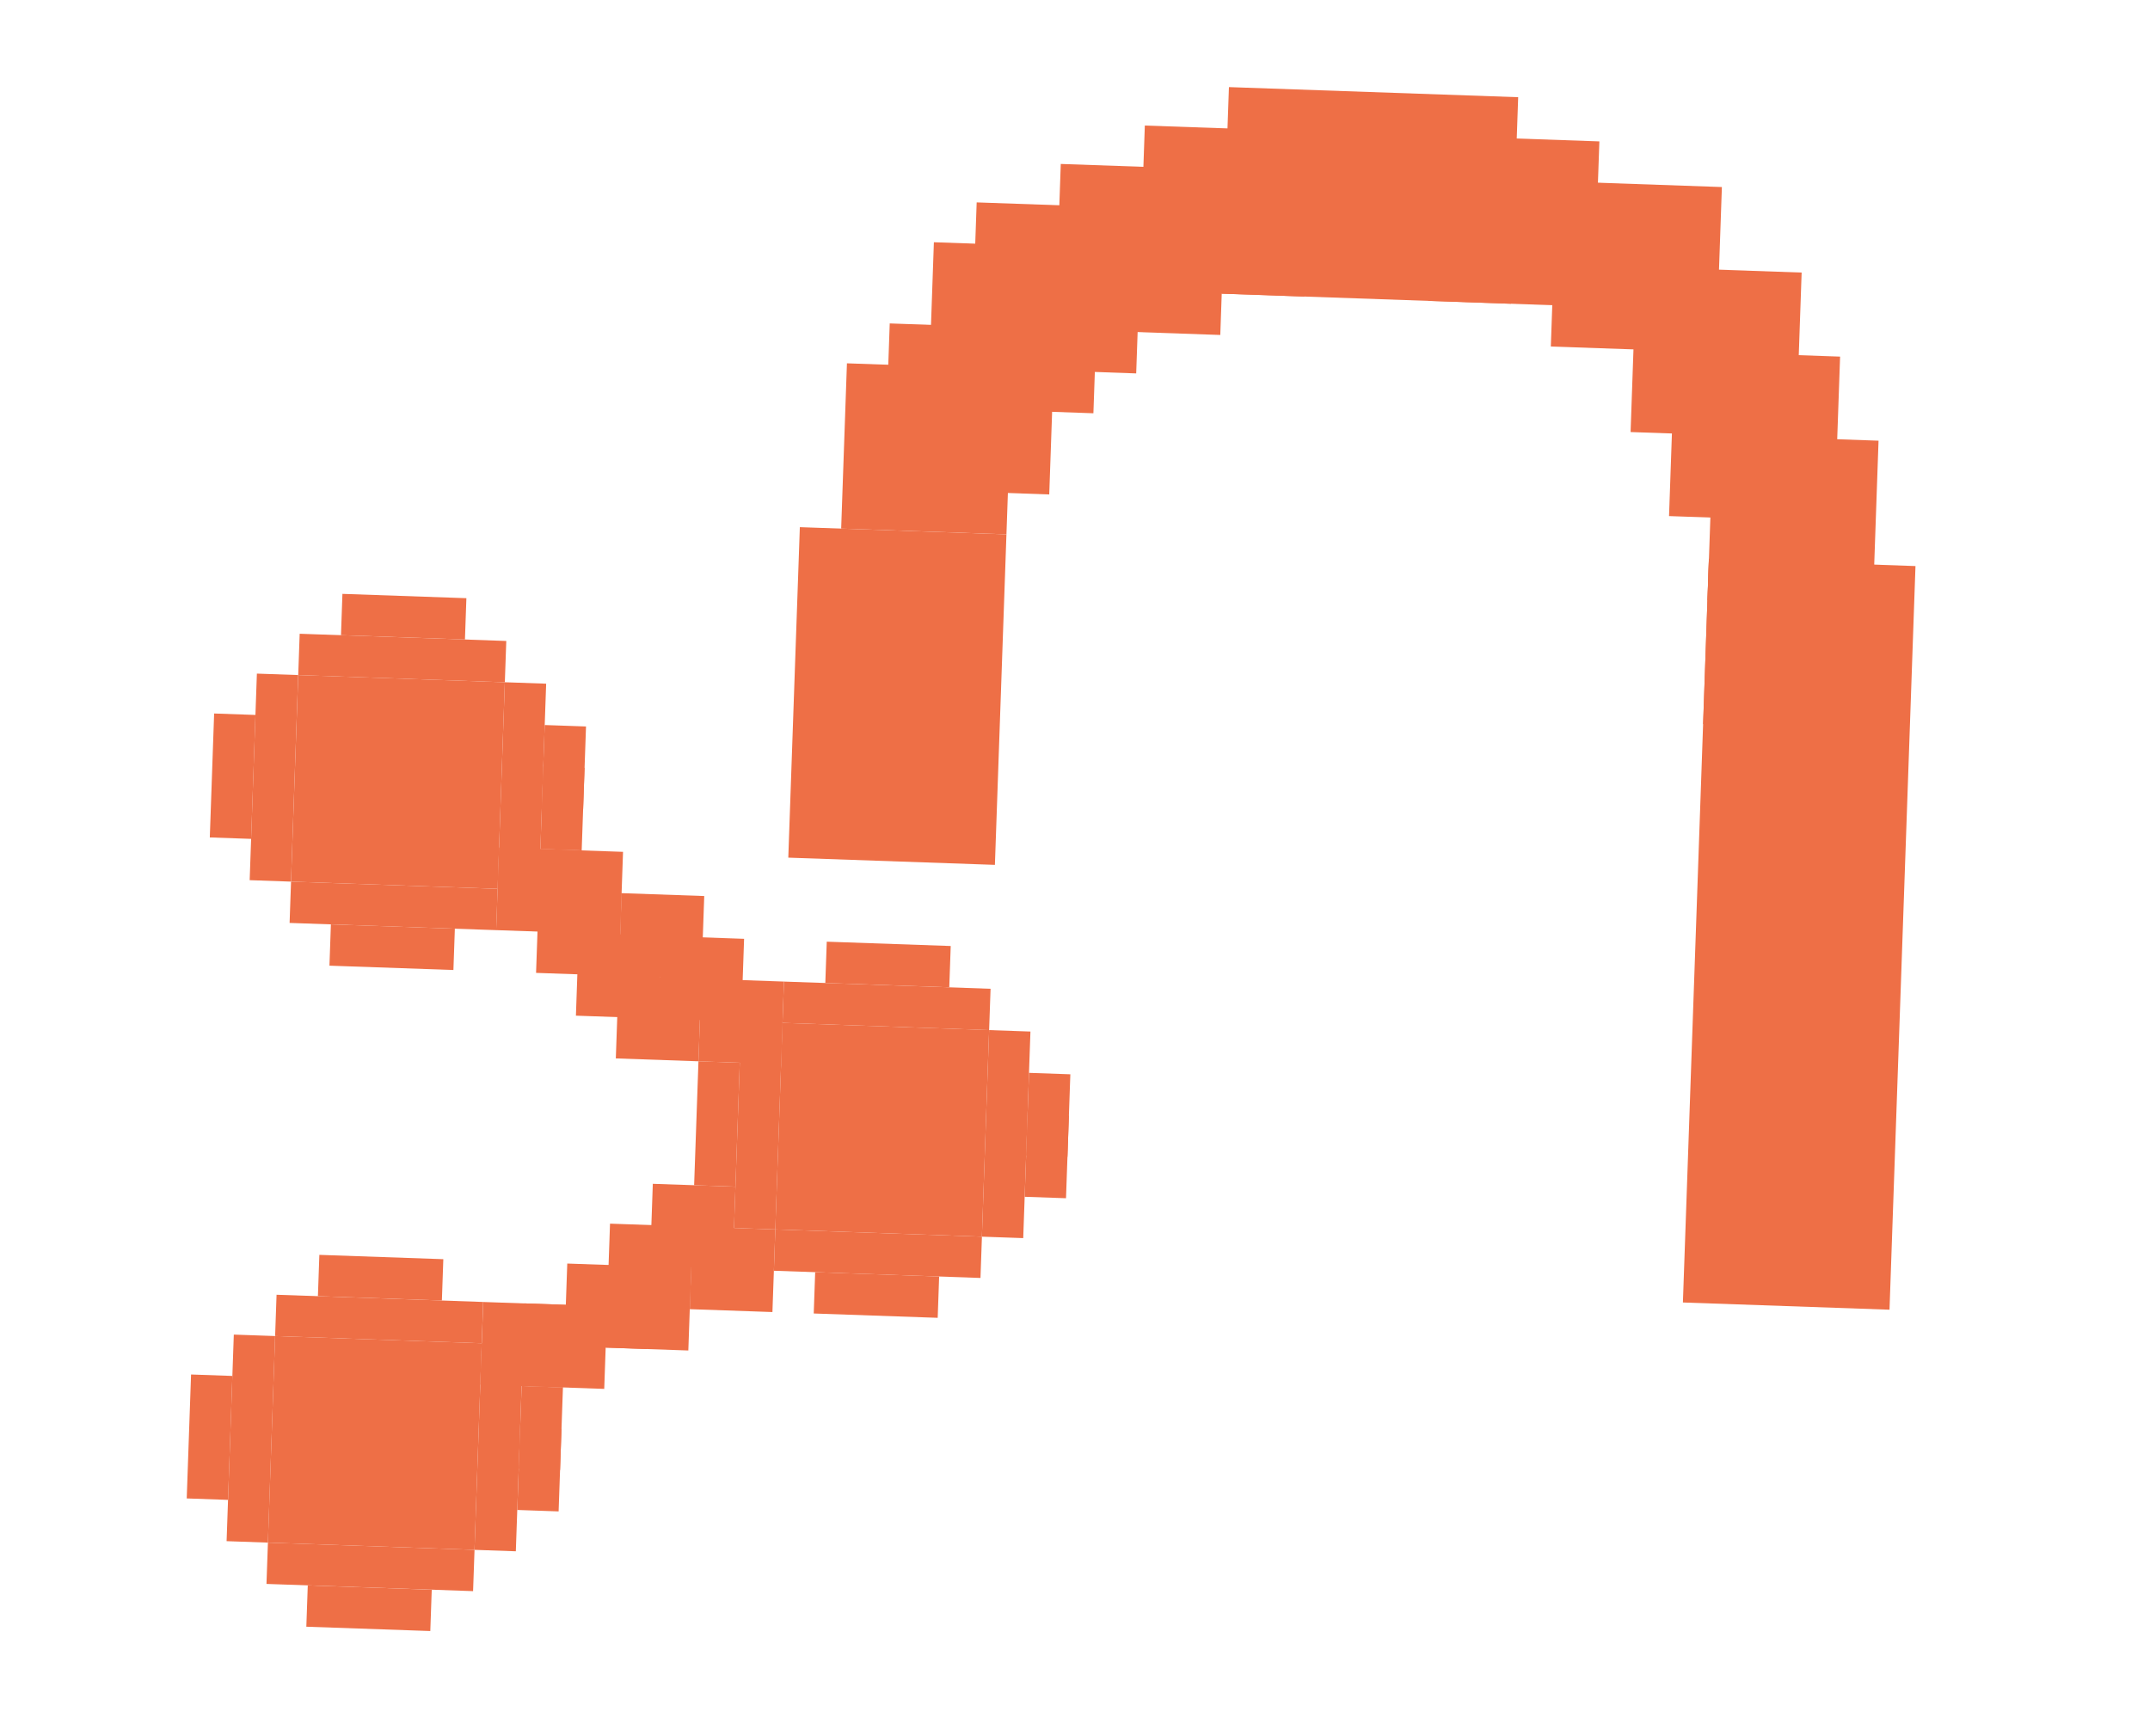
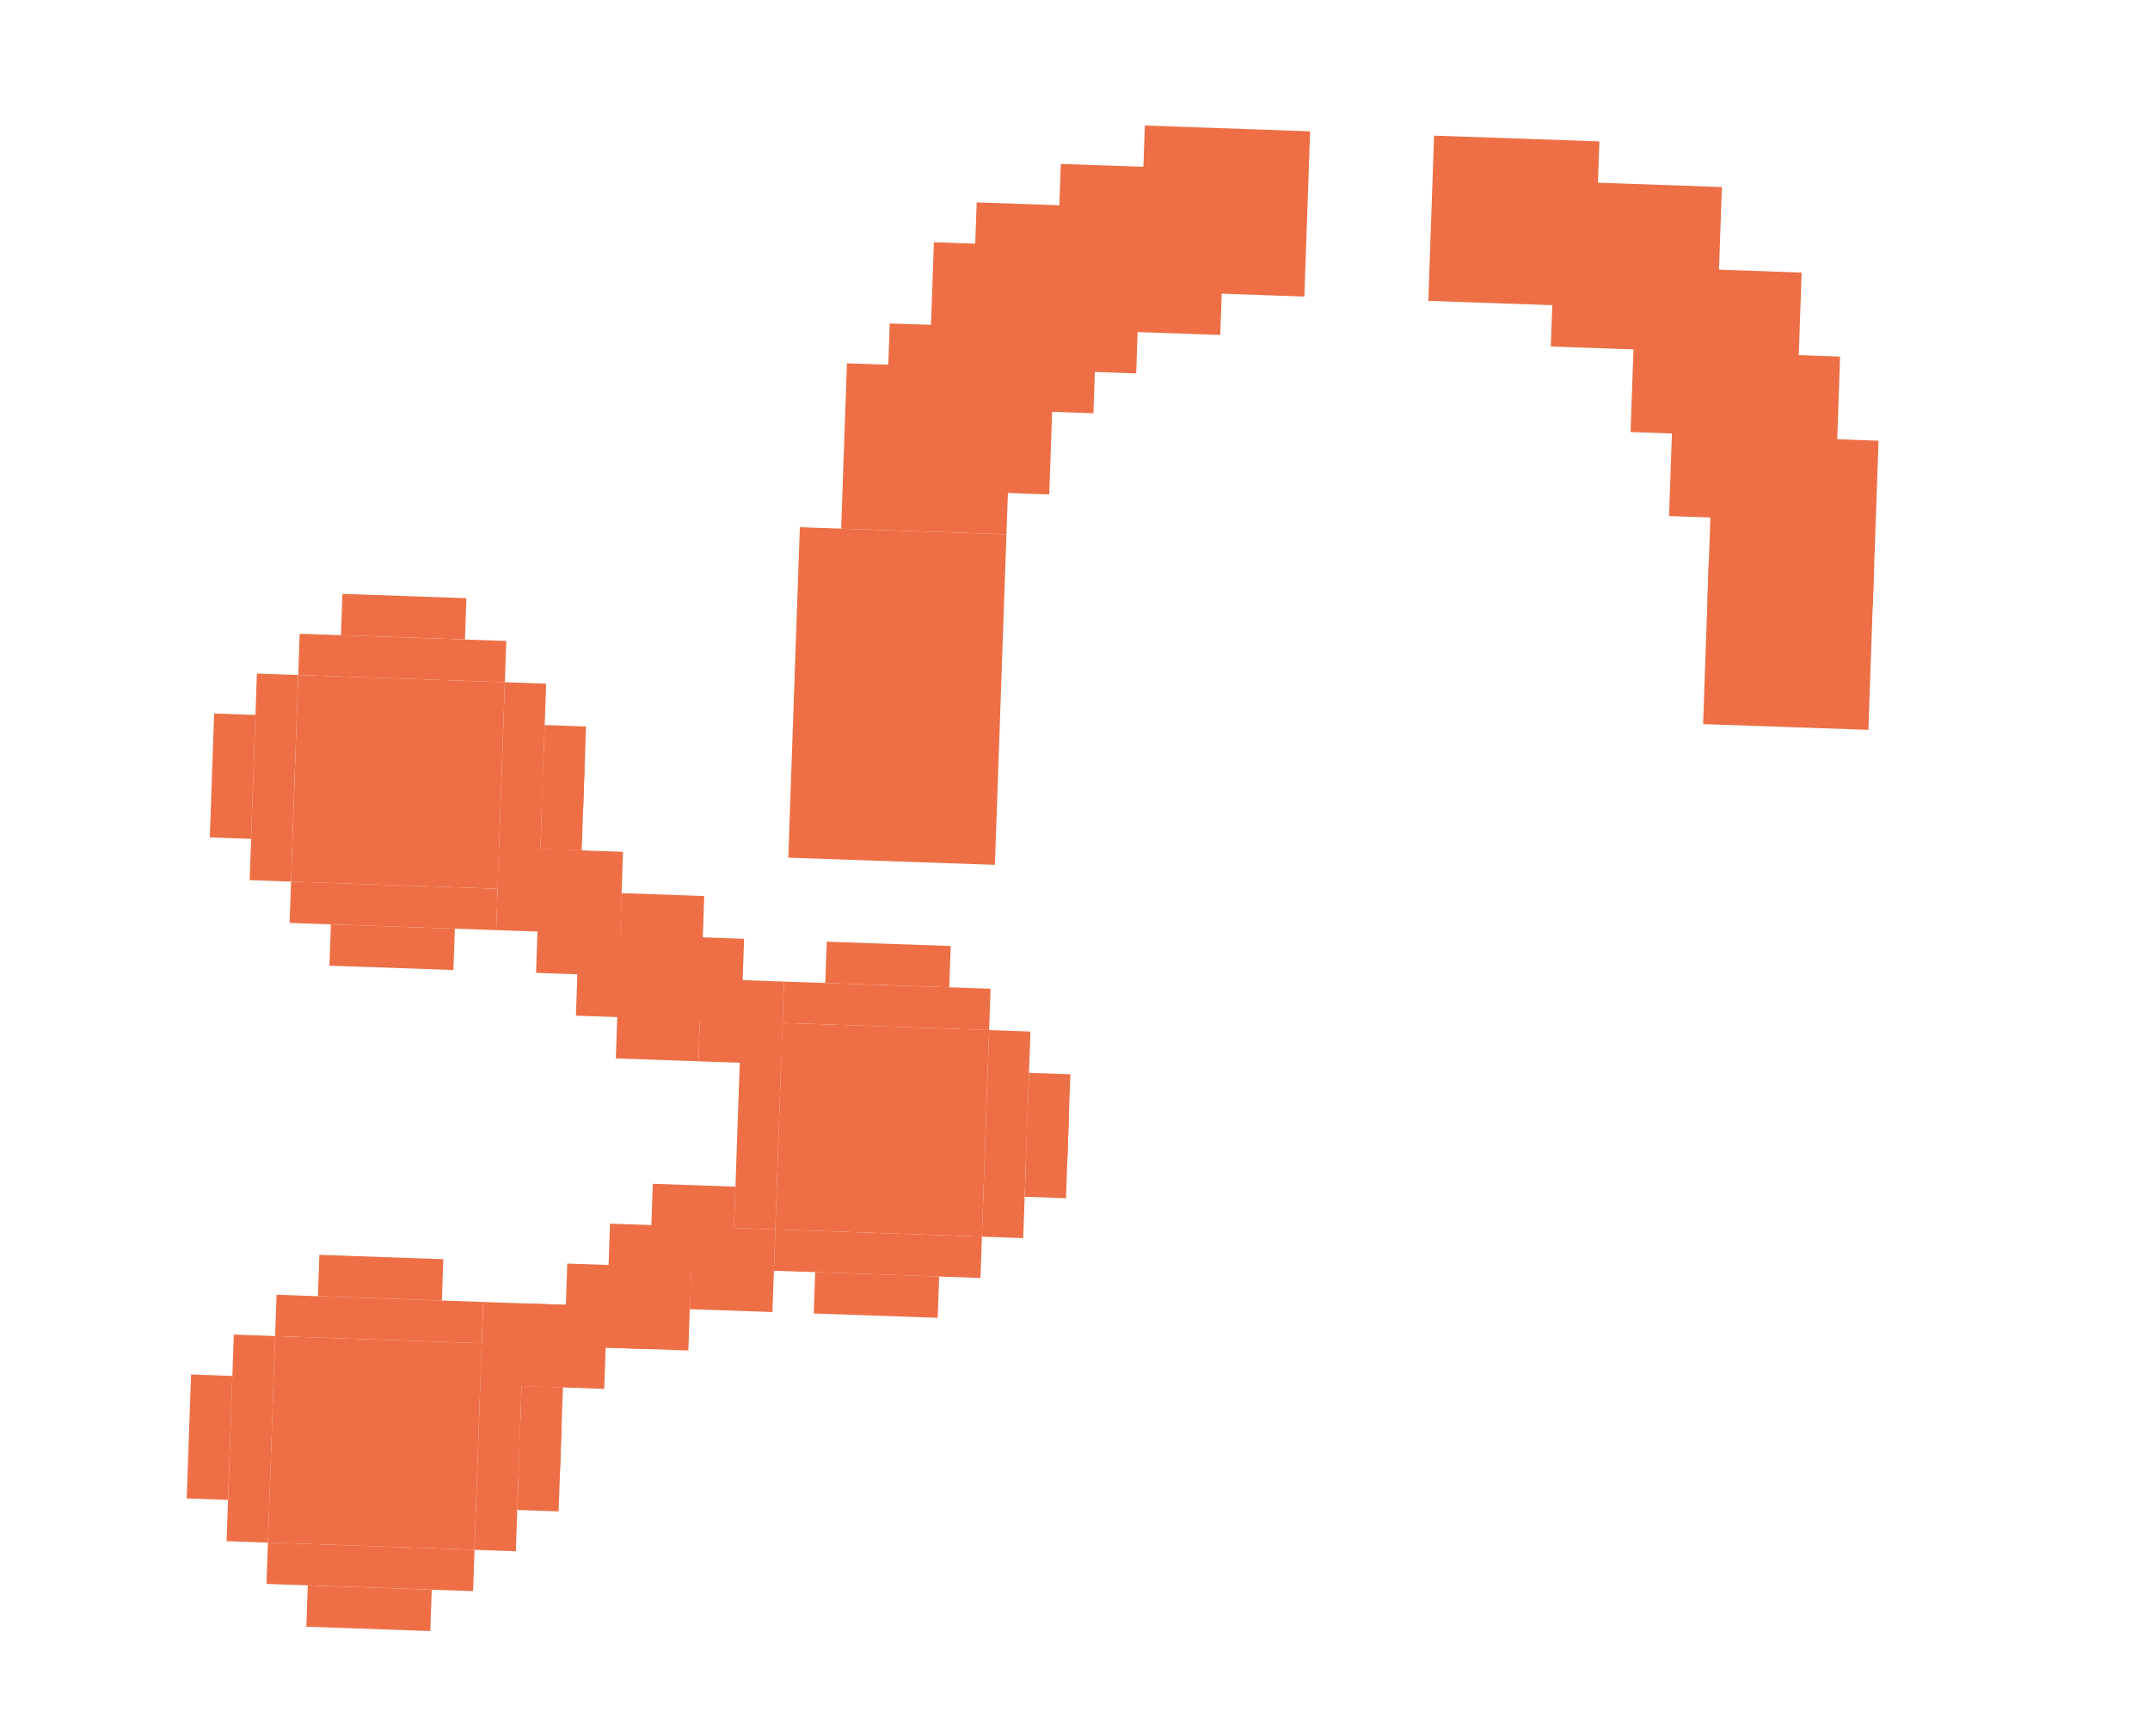
<svg xmlns="http://www.w3.org/2000/svg" width="52" height="42" viewBox="0 0 52 42" fill="none">
  <g id="Logos">
    <rect id="Rectangle 9988" x="18.926" y="24.744" width="5" height="5" transform="rotate(2 18.926 24.744)" fill="#EE6F46" />
    <rect id="Rectangle 9998" x="6.654" y="32.32" width="5" height="5" transform="rotate(2 6.654 32.32)" fill="#EE6F46" />
    <rect id="Rectangle 10008" x="7.213" y="16.33" width="5" height="5" transform="rotate(2 7.213 16.33)" fill="#EE6F46" />
    <rect id="Rectangle 9995" x="17.927" y="24.709" width="1" height="5" transform="rotate(2 17.927 24.709)" fill="#EE6F46" />
    <rect id="Rectangle 9999" x="5.655" y="32.285" width="1" height="5" transform="rotate(2 5.655 32.285)" fill="#EE6F46" />
    <rect id="Rectangle 10009" x="6.213" y="16.295" width="1" height="5" transform="rotate(2 6.213 16.295)" fill="#EE6F46" />
    <rect id="Rectangle 9996" x="23.923" y="24.919" width="1" height="5" transform="rotate(2 23.923 24.919)" fill="#EE6F46" />
    <rect id="Rectangle 10000" x="11.651" y="32.495" width="1" height="5" transform="rotate(2 11.651 32.495)" fill="#EE6F46" />
    <rect id="Rectangle 10010" x="12.21" y="16.504" width="1" height="5" transform="rotate(2 12.21 16.504)" fill="#EE6F46" />
    <rect id="Rectangle 9991" x="24.853" y="26.952" width="1" height="1" transform="rotate(2 24.853 26.952)" fill="#EE6F46" />
    <rect id="Rectangle 10001" x="12.581" y="34.528" width="1" height="1" transform="rotate(2 12.581 34.528)" fill="#EE6F46" />
    <rect id="Rectangle 10011" x="13.139" y="18.538" width="1" height="1" transform="rotate(2 13.139 18.538)" fill="#EE6F46" />
    <rect id="Rectangle 9997" x="24.888" y="25.953" width="1" height="3" transform="rotate(2 24.888 25.953)" fill="#EE6F46" />
    <rect id="Rectangle 10002" x="12.616" y="33.529" width="1" height="3" transform="rotate(2 12.616 33.529)" fill="#EE6F46" />
    <rect id="Rectangle 10012" x="13.174" y="17.539" width="1" height="3" transform="rotate(2 13.174 17.539)" fill="#EE6F46" />
    <rect id="Rectangle 10018" x="12.07" y="20.502" width="2" height="2" transform="rotate(2 12.07 20.502)" fill="#EE6F46" />
    <rect id="Rectangle 10019" x="13.035" y="21.536" width="2" height="2" transform="rotate(2 13.035 21.536)" fill="#EE6F46" />
    <rect id="Rectangle 10020" x="13.999" y="22.571" width="2" height="2" transform="rotate(2 13.999 22.571)" fill="#EE6F46" />
    <rect id="Rectangle 10021" x="14.964" y="23.605" width="2" height="2" transform="rotate(2 14.964 23.605)" fill="#EE6F46" />
    <rect id="Rectangle 10022" x="16.962" y="23.675" width="2" height="2" transform="rotate(2 16.962 23.675)" fill="#EE6F46" />
    <rect id="Rectangle 10023" x="15.998" y="22.641" width="2" height="2" transform="rotate(2 15.998 22.641)" fill="#EE6F46" />
    <rect id="Rectangle 10024" x="15.034" y="21.606" width="2" height="2" transform="rotate(2 15.034 21.606)" fill="#EE6F46" />
    <rect id="Rectangle 10033" x="19.345" y="12.752" width="5" height="8" transform="rotate(2 19.345 12.752)" fill="#EE6F46" />
-     <rect id="Rectangle 10047" x="41.331" y="13.519" width="5" height="18" transform="rotate(2 41.331 13.519)" fill="#EE6F46" />
    <rect id="Rectangle 10034" x="20.484" y="8.789" width="4" height="4" transform="rotate(2 20.484 8.789)" fill="#EE6F46" />
    <rect id="Rectangle 10035" x="21.519" y="7.824" width="4" height="4" transform="rotate(2 21.519 7.824)" fill="#EE6F46" />
    <rect id="Rectangle 10036" x="22.587" y="5.86" width="4" height="4" transform="rotate(2 22.587 5.86)" fill="#EE6F46" />
    <rect id="Rectangle 10037" x="23.622" y="4.896" width="4" height="4" transform="rotate(2 23.622 4.896)" fill="#EE6F46" />
    <rect id="Rectangle 10038" x="25.656" y="3.966" width="4" height="4" transform="rotate(2 25.656 3.966)" fill="#EE6F46" />
    <rect id="Rectangle 10039" x="27.689" y="3.037" width="4" height="4" transform="rotate(2 27.689 3.037)" fill="#EE6F46" />
    <rect id="Rectangle 10041" x="34.685" y="3.281" width="4" height="4" transform="rotate(2 34.685 3.281)" fill="#EE6F46" />
    <rect id="Rectangle 10042" x="37.648" y="4.385" width="4" height="4" transform="rotate(2 37.648 4.385)" fill="#EE6F46" />
    <rect id="Rectangle 10043" x="39.577" y="6.454" width="4" height="4" transform="rotate(2 39.577 6.454)" fill="#EE6F46" />
    <rect id="Rectangle 10044" x="40.507" y="8.487" width="4" height="4" transform="rotate(2 40.507 8.487)" fill="#EE6F46" />
    <rect id="Rectangle 10045" x="41.437" y="10.521" width="4" height="4" transform="rotate(2 41.437 10.521)" fill="#EE6F46" />
    <rect id="Rectangle 10046" x="41.331" y="13.519" width="4" height="4" transform="rotate(2 41.331 13.519)" fill="#EE6F46" />
-     <rect id="Rectangle 10040" x="29.723" y="2.107" width="7" height="5" transform="rotate(2 29.723 2.107)" fill="#EE6F46" />
    <rect id="Rectangle 10025" x="13.07" y="20.537" width="2" height="2" transform="rotate(2 13.07 20.537)" fill="#EE6F46" />
    <rect id="Rectangle 10026" x="12.685" y="31.53" width="2" height="2" transform="rotate(2 12.685 31.53)" fill="#EE6F46" />
    <rect id="Rectangle 10027" x="14.719" y="30.601" width="2" height="2" transform="rotate(2 14.719 30.601)" fill="#EE6F46" />
    <rect id="Rectangle 10028" x="16.753" y="29.671" width="2" height="2" transform="rotate(2 16.753 29.671)" fill="#EE6F46" />
    <rect id="Rectangle 10029" x="15.789" y="28.637" width="2" height="2" transform="rotate(2 15.789 28.637)" fill="#EE6F46" />
    <rect id="Rectangle 10030" x="14.754" y="29.601" width="2" height="2" transform="rotate(2 14.754 29.601)" fill="#EE6F46" />
    <rect id="Rectangle 10031" x="13.72" y="30.566" width="2" height="2" transform="rotate(2 13.72 30.566)" fill="#EE6F46" />
    <rect id="Rectangle 10032" x="11.687" y="31.496" width="2" height="2" transform="rotate(2 11.687 31.496)" fill="#EE6F46" />
    <rect id="Rectangle 9990" x="19.716" y="30.775" width="3" height="1" transform="rotate(2 19.716 30.775)" fill="#EE6F46" />
    <rect id="Rectangle 10003" x="7.444" y="38.352" width="3" height="1" transform="rotate(2 7.444 38.352)" fill="#EE6F46" />
    <rect id="Rectangle 10013" x="8.003" y="22.361" width="3" height="1" transform="rotate(2 8.003 22.361)" fill="#EE6F46" />
    <rect id="Rectangle 9989" x="19.996" y="22.78" width="3" height="1" transform="rotate(2 19.996 22.78)" fill="#EE6F46" />
    <rect id="Rectangle 10004" x="7.724" y="30.356" width="3" height="1" transform="rotate(2 7.724 30.356)" fill="#EE6F46" />
    <rect id="Rectangle 10014" x="8.282" y="14.366" width="3" height="1" transform="rotate(2 8.282 14.366)" fill="#EE6F46" />
    <rect id="Rectangle 9993" x="18.961" y="23.745" width="5" height="1" transform="rotate(2 18.961 23.745)" fill="#EE6F46" />
    <rect id="Rectangle 10005" x="6.689" y="31.321" width="5" height="1" transform="rotate(2 6.689 31.321)" fill="#EE6F46" />
    <rect id="Rectangle 10015" x="7.248" y="15.331" width="5" height="1" transform="rotate(2 7.248 15.331)" fill="#EE6F46" />
    <rect id="Rectangle 9994" x="18.752" y="29.741" width="5" height="1" transform="rotate(2 18.752 29.741)" fill="#EE6F46" />
    <rect id="Rectangle 10006" x="6.48" y="37.317" width="5" height="1" transform="rotate(2 6.48 37.317)" fill="#EE6F46" />
    <rect id="Rectangle 10016" x="7.039" y="21.327" width="5" height="1" transform="rotate(2 7.039 21.327)" fill="#EE6F46" />
-     <rect id="Rectangle 9992" x="16.893" y="25.673" width="1" height="3" transform="rotate(2 16.893 25.673)" fill="#EE6F46" />
    <rect id="Rectangle 10007" x="4.621" y="33.25" width="1" height="3" transform="rotate(2 4.621 33.25)" fill="#EE6F46" />
    <rect id="Rectangle 10017" x="5.179" y="17.26" width="1" height="3" transform="rotate(2 5.179 17.26)" fill="#EE6F46" />
  </g>
</svg>